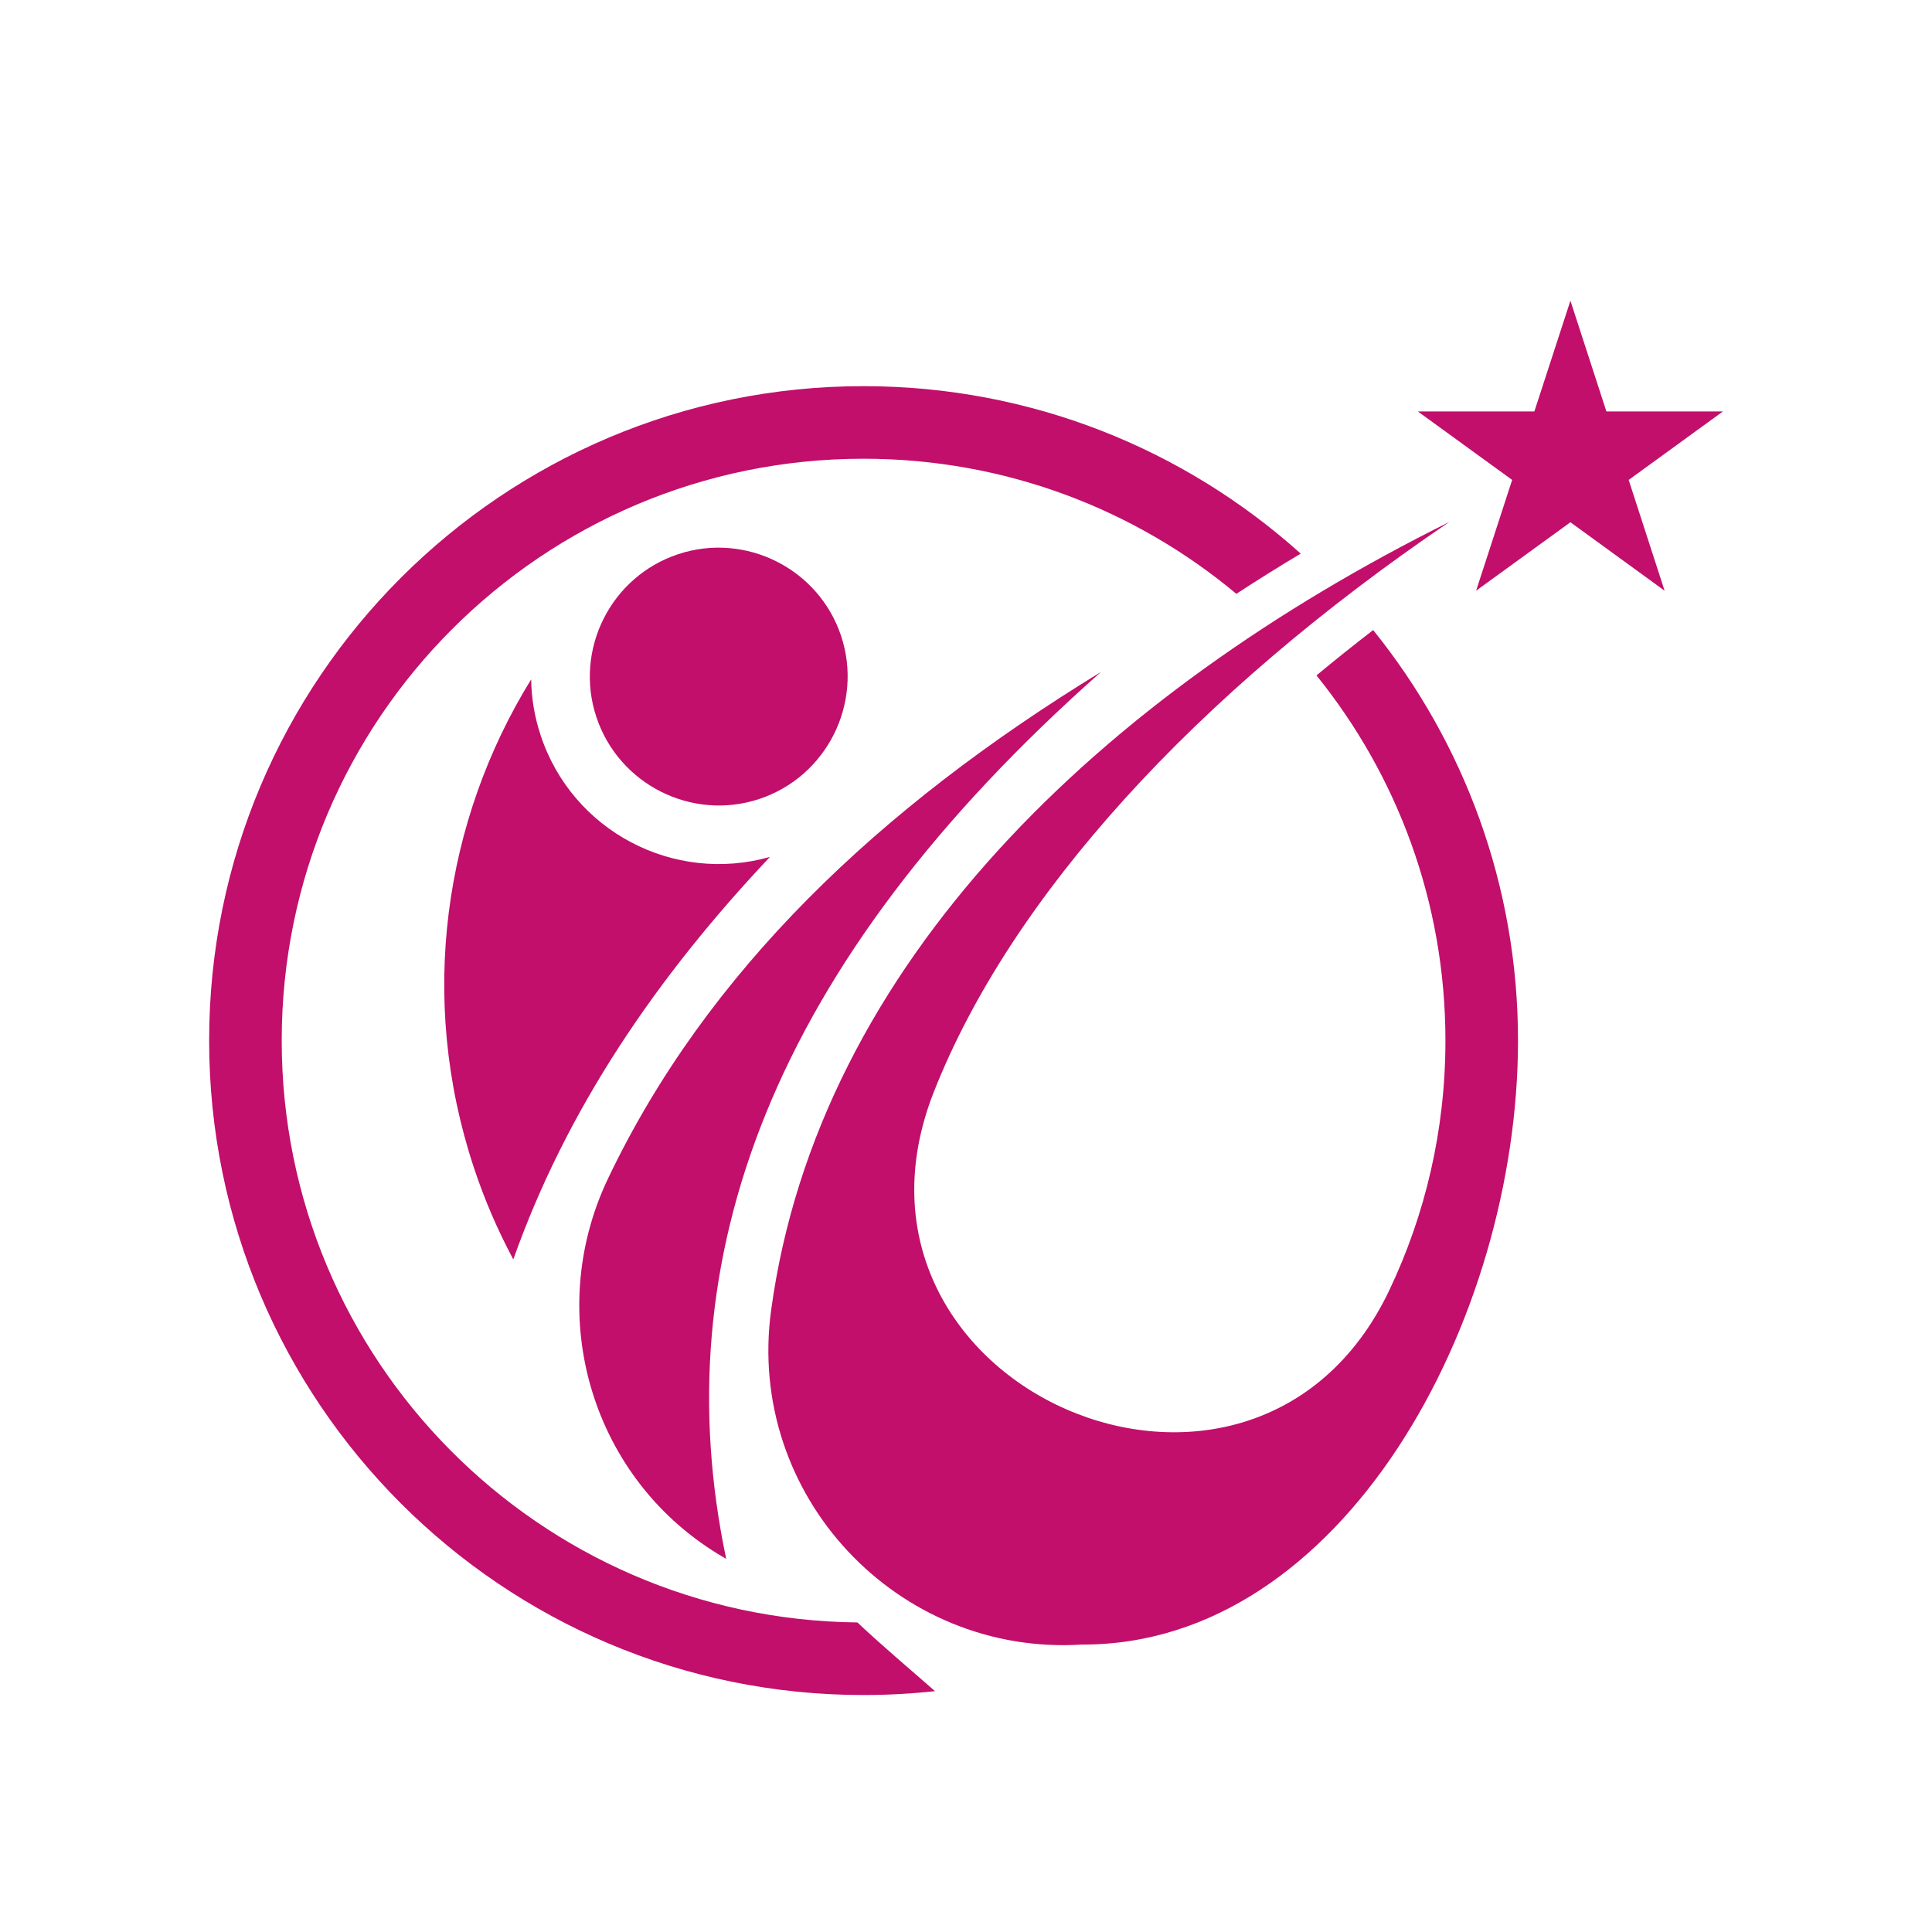
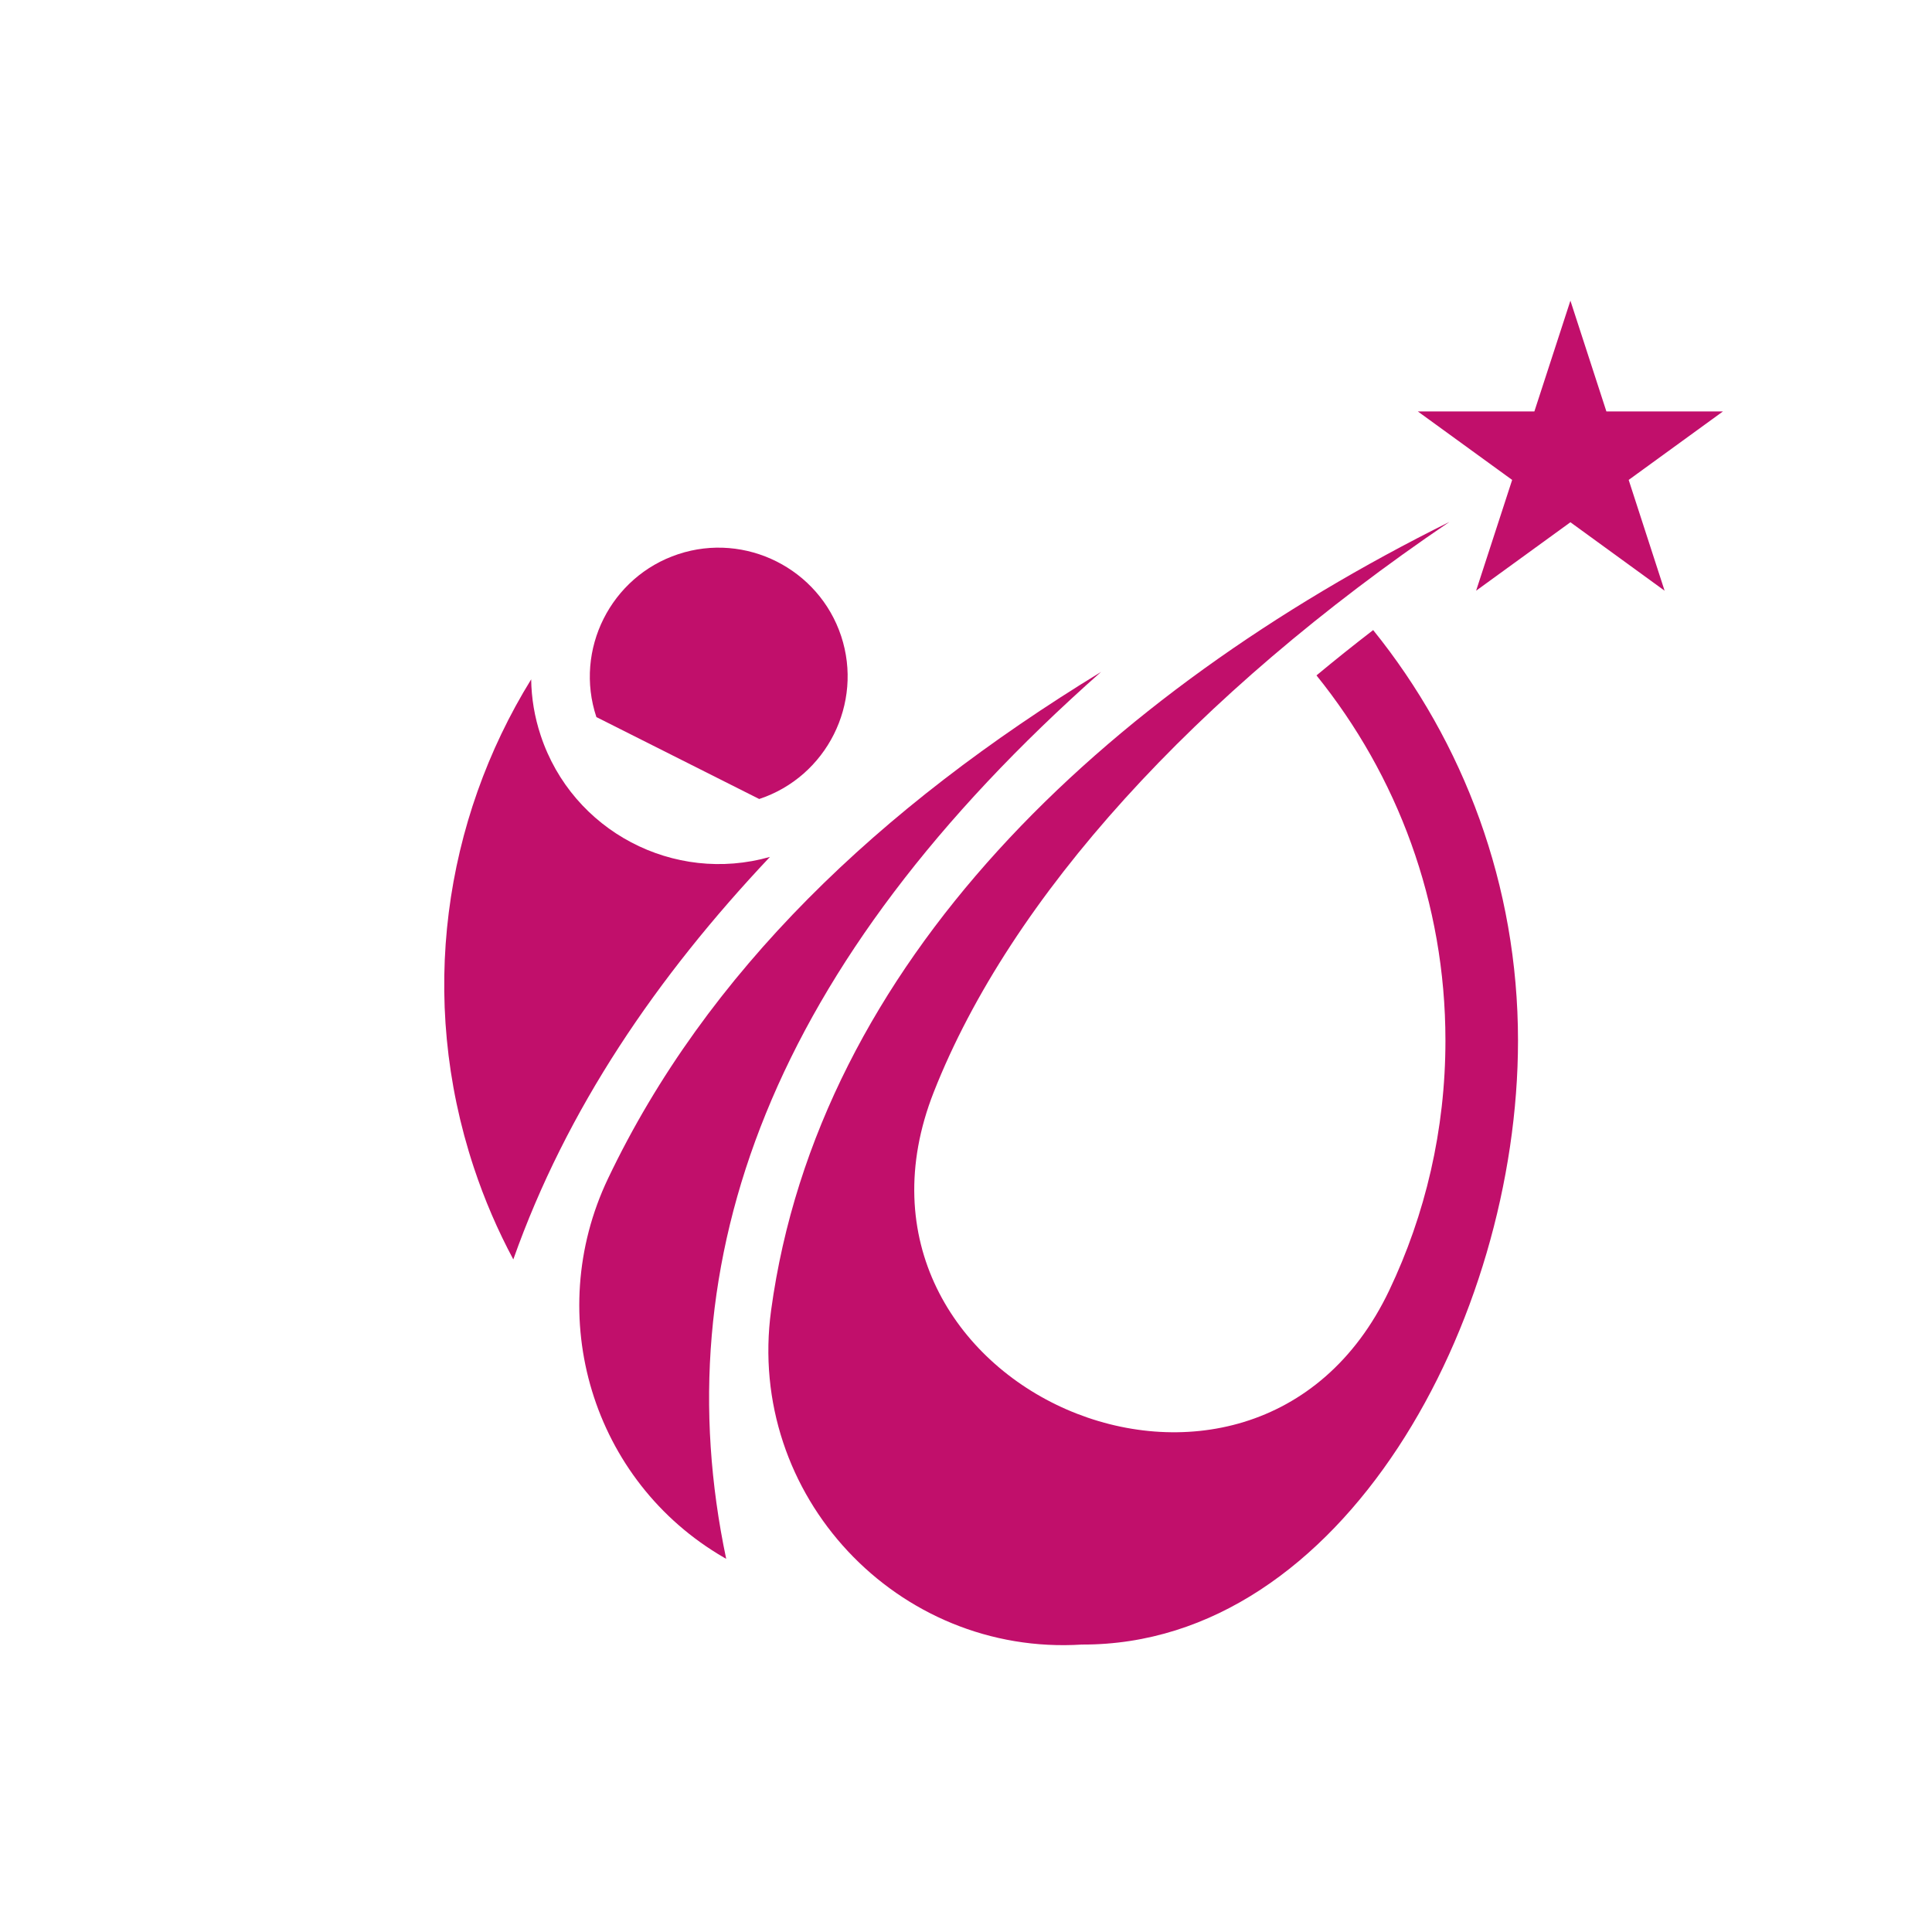
<svg xmlns="http://www.w3.org/2000/svg" version="1.1" id="Calque_1" x="0px" y="0px" width="32px" height="32px" viewBox="0 0 32 32" enable-background="new 0 0 32 32" xml:space="preserve">
  <g>
    <path fill-rule="evenodd" clip-rule="evenodd" fill="#C10F6B" d="M8.502,20.86c-0.257-0.48-0.477-0.988-0.654-1.523   c-0.931-2.812-0.493-5.748,0.95-8.085c0.004,0.309,0.055,0.622,0.158,0.931c0.525,1.584,2.206,2.463,3.797,2.01   C10.875,16.184,9.384,18.368,8.502,20.86z" />
    <path fill-rule="evenodd" clip-rule="evenodd" fill="#C10F6B" d="M12.028,25.819c-0.013-0.006-0.025-0.015-0.037-0.021   c-2.183-1.265-3.005-4.003-1.92-6.278c1.629-3.417,4.48-6.14,8.166-8.391C12.753,15.979,10.989,20.88,12.028,25.819z" />
-     <path fill-rule="evenodd" clip-rule="evenodd" fill="#C10F6B" d="M12.575,13.234c1.117-0.37,1.726-1.583,1.357-2.699   c-0.37-1.116-1.583-1.726-2.699-1.356c-1.117,0.37-1.726,1.582-1.355,2.698S11.458,13.603,12.575,13.234z" />
+     <path fill-rule="evenodd" clip-rule="evenodd" fill="#C10F6B" d="M12.575,13.234c1.117-0.37,1.726-1.583,1.357-2.699   c-0.37-1.116-1.583-1.726-2.699-1.356c-1.117,0.37-1.726,1.582-1.355,2.698z" />
    <g>
-       <path fill-rule="evenodd" clip-rule="evenodd" fill="#C10F6B" d="M4.666,17.235c0-5.323,4.314-9.637,9.637-9.637    c2.349,0,4.503,0.841,6.175,2.238c0.347-0.227,0.701-0.449,1.066-0.666c-1.919-1.725-4.458-2.774-7.241-2.774    c-5.986,0-10.839,4.854-10.839,10.839c0,5.987,4.853,10.84,10.839,10.84c0.4,0,0.795-0.022,1.184-0.064    c-0.43-0.378-0.87-0.746-1.285-1.138C8.925,26.817,4.666,22.523,4.666,17.235z" />
      <path fill-rule="evenodd" clip-rule="evenodd" fill="#C10F6B" d="M22.744,10.436c-0.322,0.248-0.636,0.499-0.939,0.751    c1.336,1.654,2.136,3.757,2.136,6.048c0,1.482-0.334,2.885-0.932,4.14c-2.262,4.747-9.47,1.603-7.542-3.289    c1.271-3.225,4.318-6.579,8.539-9.441c-5.742,2.851-10.451,7.31-11.234,13.058c-0.418,3.068,2.096,5.73,5.149,5.536    c0.079,0.044-0.079-0.043,0,0c4.325,0.014,7.222-5.374,7.222-10.003C25.143,14.661,24.244,12.296,22.744,10.436z" />
    </g>
    <polygon fill-rule="evenodd" clip-rule="evenodd" fill="#C10F6B" points="26.011,4.98 26.607,6.815 28.537,6.815 26.976,7.949    27.571,9.784 26.011,8.65 24.449,9.784 25.046,7.949 23.484,6.815 25.414,6.815  " />
  </g>
</svg>